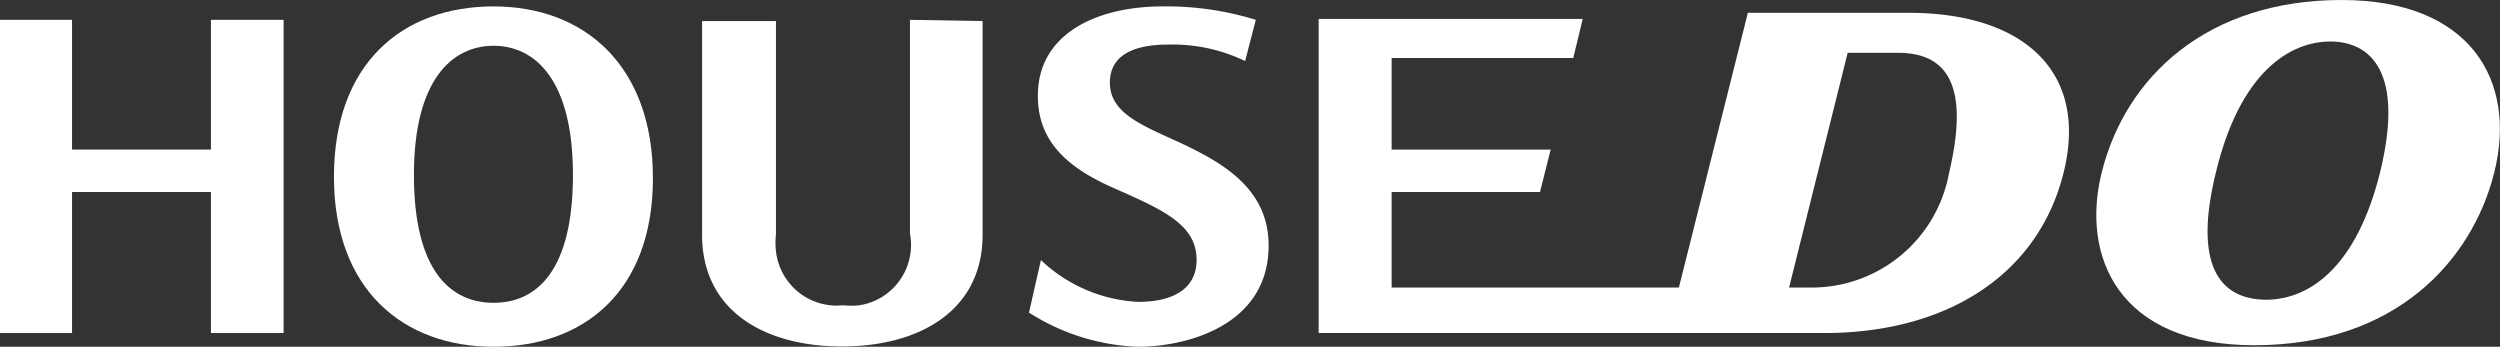
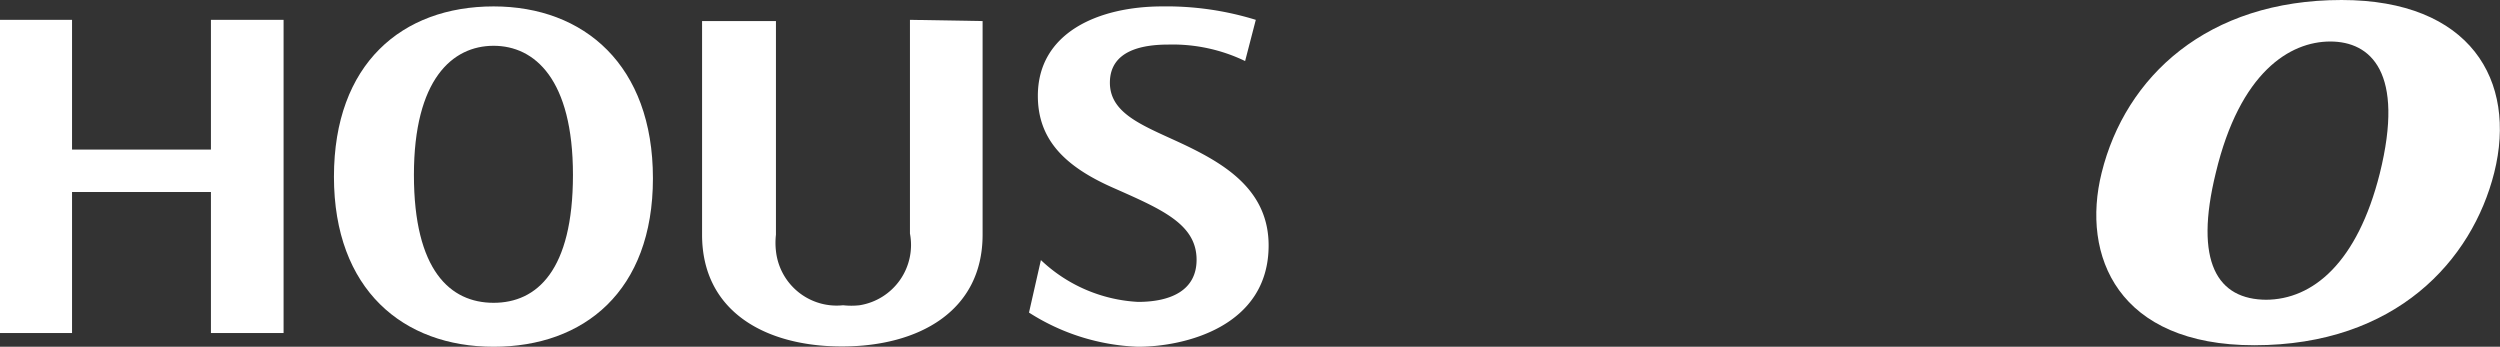
<svg xmlns="http://www.w3.org/2000/svg" viewBox="0 0 81.9 11.36">
  <rect x="0" y="0" width="81.9" height="11.36" fill="#333333" stroke="none" />
  <g id="a1aeb02f-c369-43d7-85cc-464764d865ac" data-name="レイヤー 2">
    <g id="a49161e5-64b5-4de9-a951-2d2c84e7cad3" data-name="レイヤー 1">
      <path d="M38.92,4.8c-1.3-.63-2.56-1-2.56-2.09s1.13-1.25,1.92-1.25A5.47,5.47,0,0,1,40.79,2L41.14.65A9.9,9.9,0,0,0,38.08.21C36,.21,34,1.06,34,3.14c0,1.4.84,2.29,2.44,3S39.2,7.33,39.2,8.51c0,1-.84,1.38-1.92,1.38A5,5,0,0,1,34.1,8.52l-.39,1.72a7.09,7.09,0,0,0,3.57,1.12c1.53,0,4.28-.66,4.28-3.32C41.56,6.27,40.19,5.42,38.92,4.8Z" fill="#fff" />
      <path d="M29.81.65v7A2,2,0,0,1,28.16,10a2.44,2.44,0,0,1-.54,0,2,2,0,0,1-2.2-1.78,2.33,2.33,0,0,1,0-.53v-7H23v7c0,2.51,2.07,3.66,4.58,3.66s4.61-1.15,4.61-3.66v-7Z" fill="#fff" />
      <path d="M16.17.21c-3,0-5.23,1.88-5.23,5.58s2.27,5.57,5.23,5.57,5.22-1.82,5.22-5.52S19.14.21,16.17.21Zm0,9.71c-1.42,0-2.61-1.06-2.61-4.19S14.82,1.5,16.17,1.5s2.6,1.1,2.6,4.23S17.59,9.92,16.17,9.92Z" fill="#fff" />
      <path d="M76.71,0c-4.4,0-7.08,2.51-7.86,5.66-.68,2.73.54,5.65,5,5.65,4.65,0,7.14-2.79,7.86-5.65C82.47,2.63,80.92,0,76.71,0ZM74.26,9.82c-1.62,0-2.39-1.23-1.67-4.16.79-3.3,2.43-4.3,3.75-4.3s2.45,1,1.62,4.33c-.73,2.9-2.18,4.13-3.74,4.13Z" fill="#fff" />
-       <path d="M62.53.42H57.26L55,9.42H45.59V6.29h4.86L50.8,4.9H45.59v-3h5.95L51.85.62H43.2V10.91H59.76c4,0,7-1.89,7.84-5.24S66.26.42,62.53.42Zm1.32,5.25a4.57,4.57,0,0,1-4.49,3.75h-.75l1.92-7.69h1.65C64,1.73,64.46,3.1,63.85,5.67Z" fill="#fff" />
      <polygon points="6.91 0.65 6.91 4.9 2.36 4.9 2.36 0.65 0 0.65 0 10.91 2.36 10.91 2.36 6.29 6.91 6.29 6.91 10.91 9.29 10.91 9.29 0.65 6.91 0.65" fill="#fff" />
    </g>
  </g>
</svg>